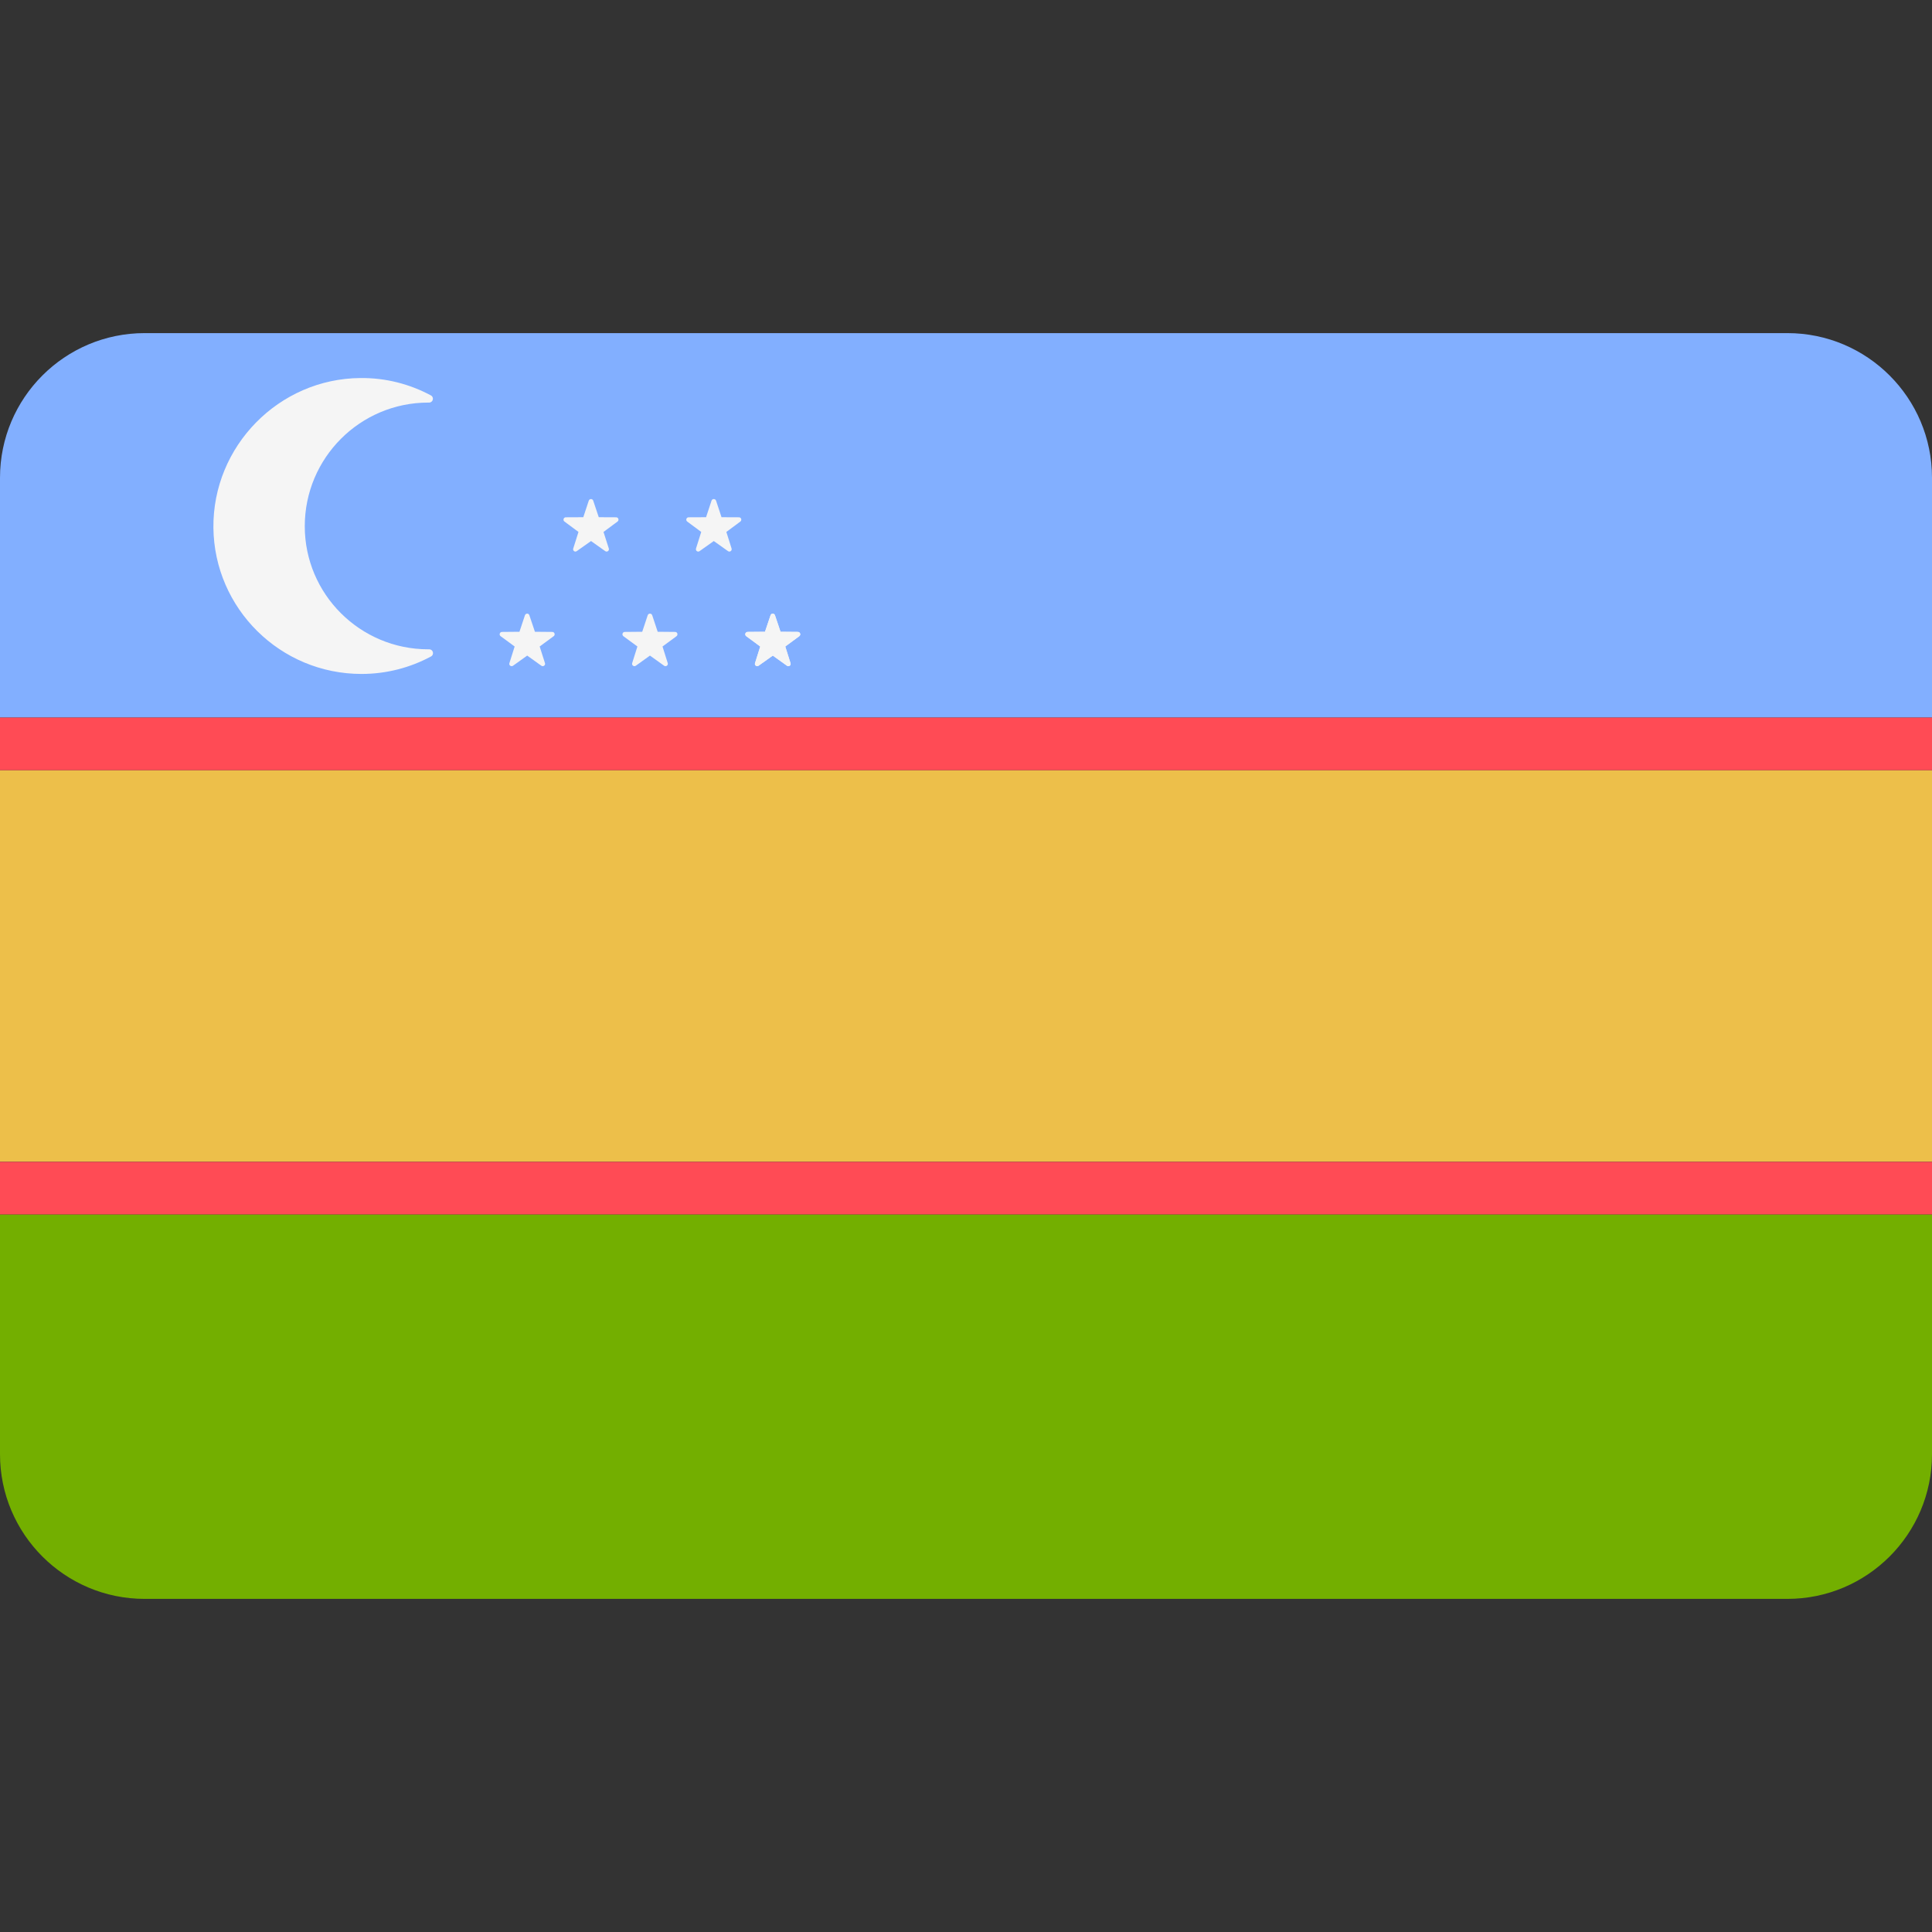
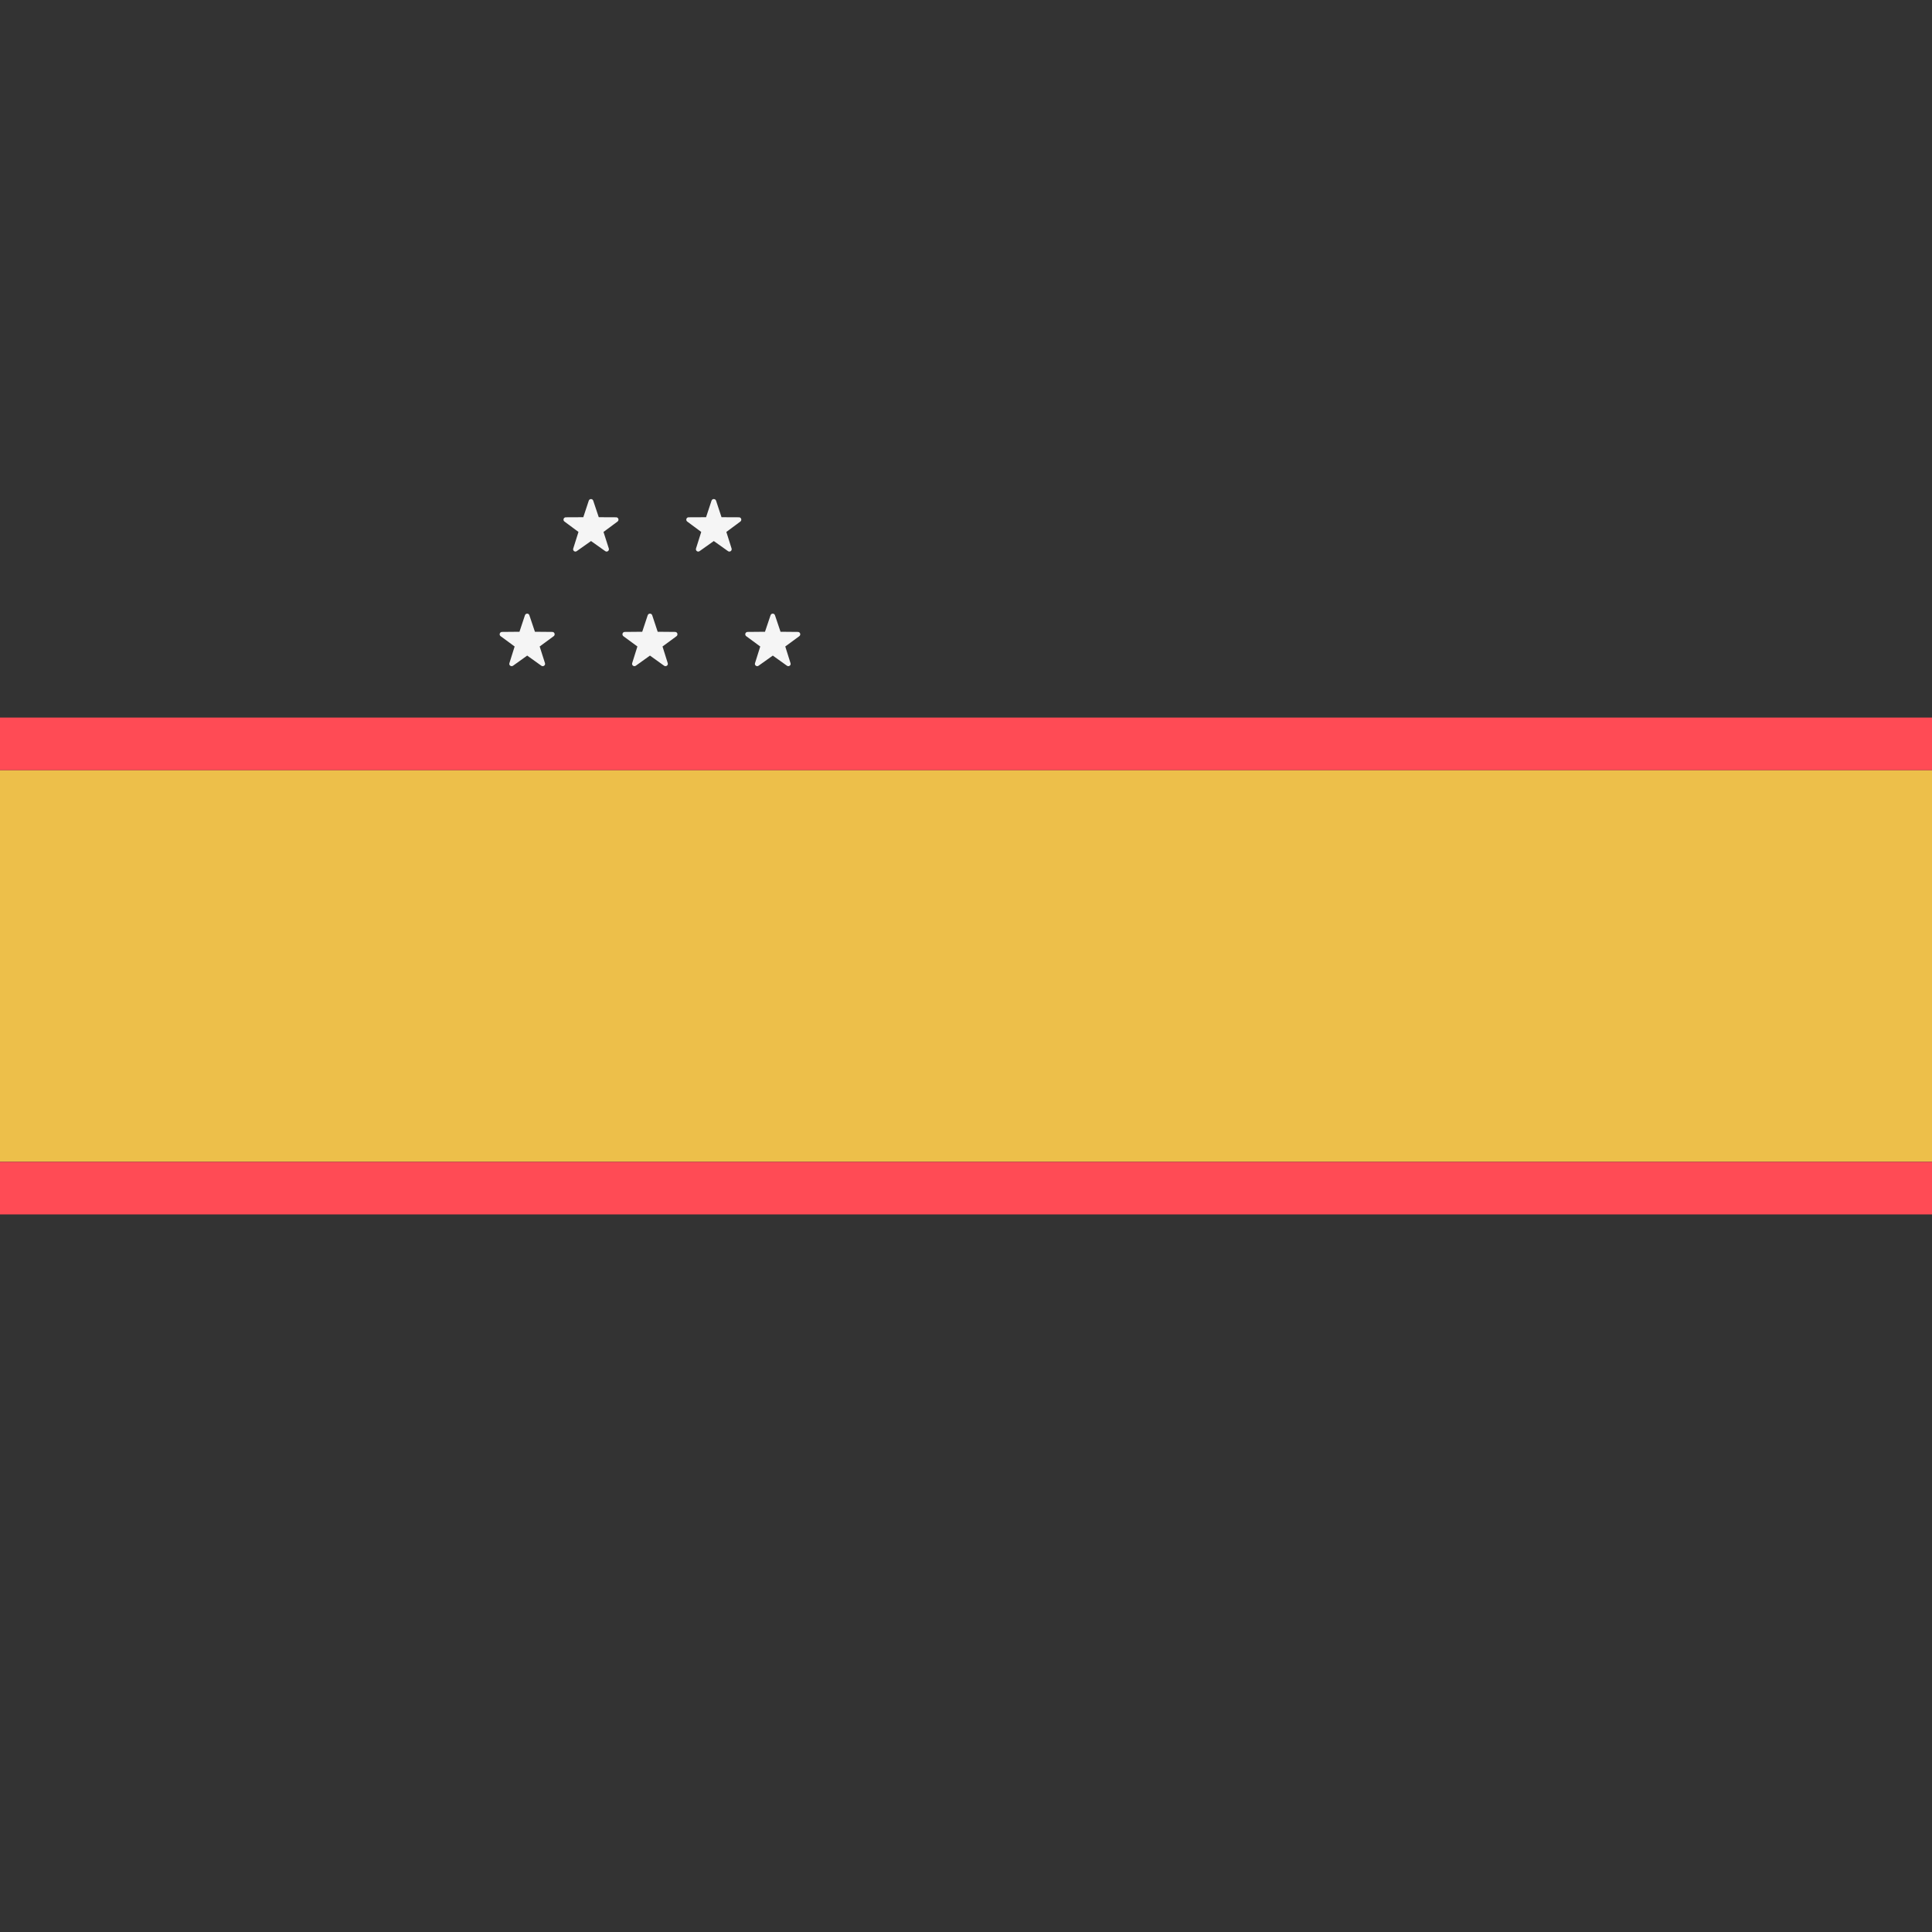
<svg xmlns="http://www.w3.org/2000/svg" width="24" height="24" viewBox="0 0 24 24" fill="none">
  <rect x="0" y="0" width="24" height="24" fill="#333333" stroke="none" />
-   <path d="M22.203 4.138H1.797C0.805 4.138 0 4.943 0 5.935V8.914H24V5.935C24 4.943 23.195 4.138 22.203 4.138Z" fill="#82AFFF" />
-   <path d="M0 18.065C0 19.057 0.805 19.862 1.797 19.862H22.203C23.195 19.862 24 19.057 24 18.065V15.086H0V18.065Z" fill="#73AF00" />
  <path d="M24 9.567H0V14.432H24V9.567Z" fill="#EDBF4A" />
  <path d="M0 9.379V9.567H24V9.379V8.914H0V9.379Z" fill="#FF4B55" />
  <path d="M0 14.621V15.086H24V14.621V14.433H0V14.621Z" fill="#FF4B55" />
-   <path d="M5.32 8.066C4.473 8.066 3.786 7.381 3.786 6.537C3.786 5.689 4.473 5.001 5.32 5.001C5.323 5.001 5.326 5.001 5.329 5.001C5.379 5.002 5.397 4.936 5.353 4.912C5.092 4.772 4.794 4.693 4.478 4.696C3.464 4.703 2.641 5.543 2.651 6.556C2.662 7.56 3.482 8.372 4.491 8.372C4.803 8.372 5.097 8.293 5.354 8.155C5.398 8.131 5.38 8.065 5.331 8.066C5.327 8.066 5.323 8.066 5.32 8.066Z" fill="#F5F5F5" />
  <path d="M6.521 7.643L6.453 7.848L6.236 7.85C6.208 7.85 6.196 7.886 6.219 7.903L6.393 8.031L6.328 8.238C6.319 8.264 6.35 8.286 6.373 8.27L6.549 8.144L6.725 8.27C6.748 8.286 6.778 8.264 6.77 8.238L6.704 8.031L6.878 7.903C6.901 7.886 6.889 7.85 6.861 7.85L6.645 7.848L6.576 7.643C6.568 7.616 6.53 7.616 6.521 7.643Z" fill="#F5F5F5" />
  <path d="M8.046 7.643L7.978 7.848L7.761 7.85C7.733 7.85 7.722 7.886 7.744 7.903L7.918 8.031L7.853 8.238C7.845 8.264 7.875 8.286 7.898 8.27L8.074 8.144L8.25 8.27C8.273 8.286 8.303 8.264 8.295 8.238L8.23 8.031L8.404 7.903C8.426 7.886 8.415 7.85 8.387 7.85L8.17 7.848L8.102 7.643C8.093 7.616 8.055 7.616 8.046 7.643Z" fill="#F5F5F5" />
  <path d="M9.572 7.643L9.503 7.848L9.287 7.85C9.259 7.85 9.247 7.886 9.27 7.903L9.444 8.031L9.379 8.238C9.37 8.264 9.401 8.286 9.423 8.27L9.6 8.144L9.776 8.27C9.799 8.286 9.829 8.264 9.82 8.238L9.755 8.031L9.929 7.903C9.952 7.886 9.94 7.85 9.912 7.85L9.696 7.848L9.627 7.643C9.618 7.616 9.581 7.616 9.572 7.643Z" fill="#F5F5F5" />
  <path d="M7.314 6.219L7.246 6.425L7.029 6.426C7.001 6.426 6.989 6.462 7.012 6.479L7.186 6.608L7.121 6.814C7.112 6.841 7.143 6.863 7.165 6.846L7.342 6.721L7.518 6.846C7.541 6.863 7.571 6.841 7.563 6.814L7.497 6.608L7.671 6.479C7.694 6.462 7.682 6.426 7.654 6.426L7.438 6.425L7.369 6.219C7.36 6.193 7.323 6.193 7.314 6.219Z" fill="#F5F5F5" />
  <path d="M8.839 6.219L8.771 6.425L8.554 6.426C8.526 6.426 8.515 6.462 8.537 6.479L8.711 6.608L8.646 6.814C8.638 6.841 8.668 6.863 8.691 6.846L8.867 6.721L9.043 6.846C9.066 6.863 9.096 6.841 9.088 6.814L9.023 6.608L9.197 6.479C9.219 6.462 9.208 6.426 9.18 6.426L8.963 6.425L8.895 6.219C8.886 6.193 8.848 6.193 8.839 6.219Z" fill="#F5F5F5" />
-   <path d="M9.572 7.643L9.503 7.848L9.287 7.85C9.259 7.85 9.247 7.886 9.27 7.903L9.444 8.031L9.379 8.238C9.37 8.264 9.401 8.286 9.423 8.27L9.6 8.144L9.776 8.27C9.799 8.286 9.829 8.264 9.82 8.238L9.755 8.031L9.929 7.903C9.952 7.886 9.94 7.85 9.912 7.85L9.696 7.848L9.627 7.643C9.618 7.616 9.581 7.616 9.572 7.643Z" fill="#F5F5F5" />
</svg>